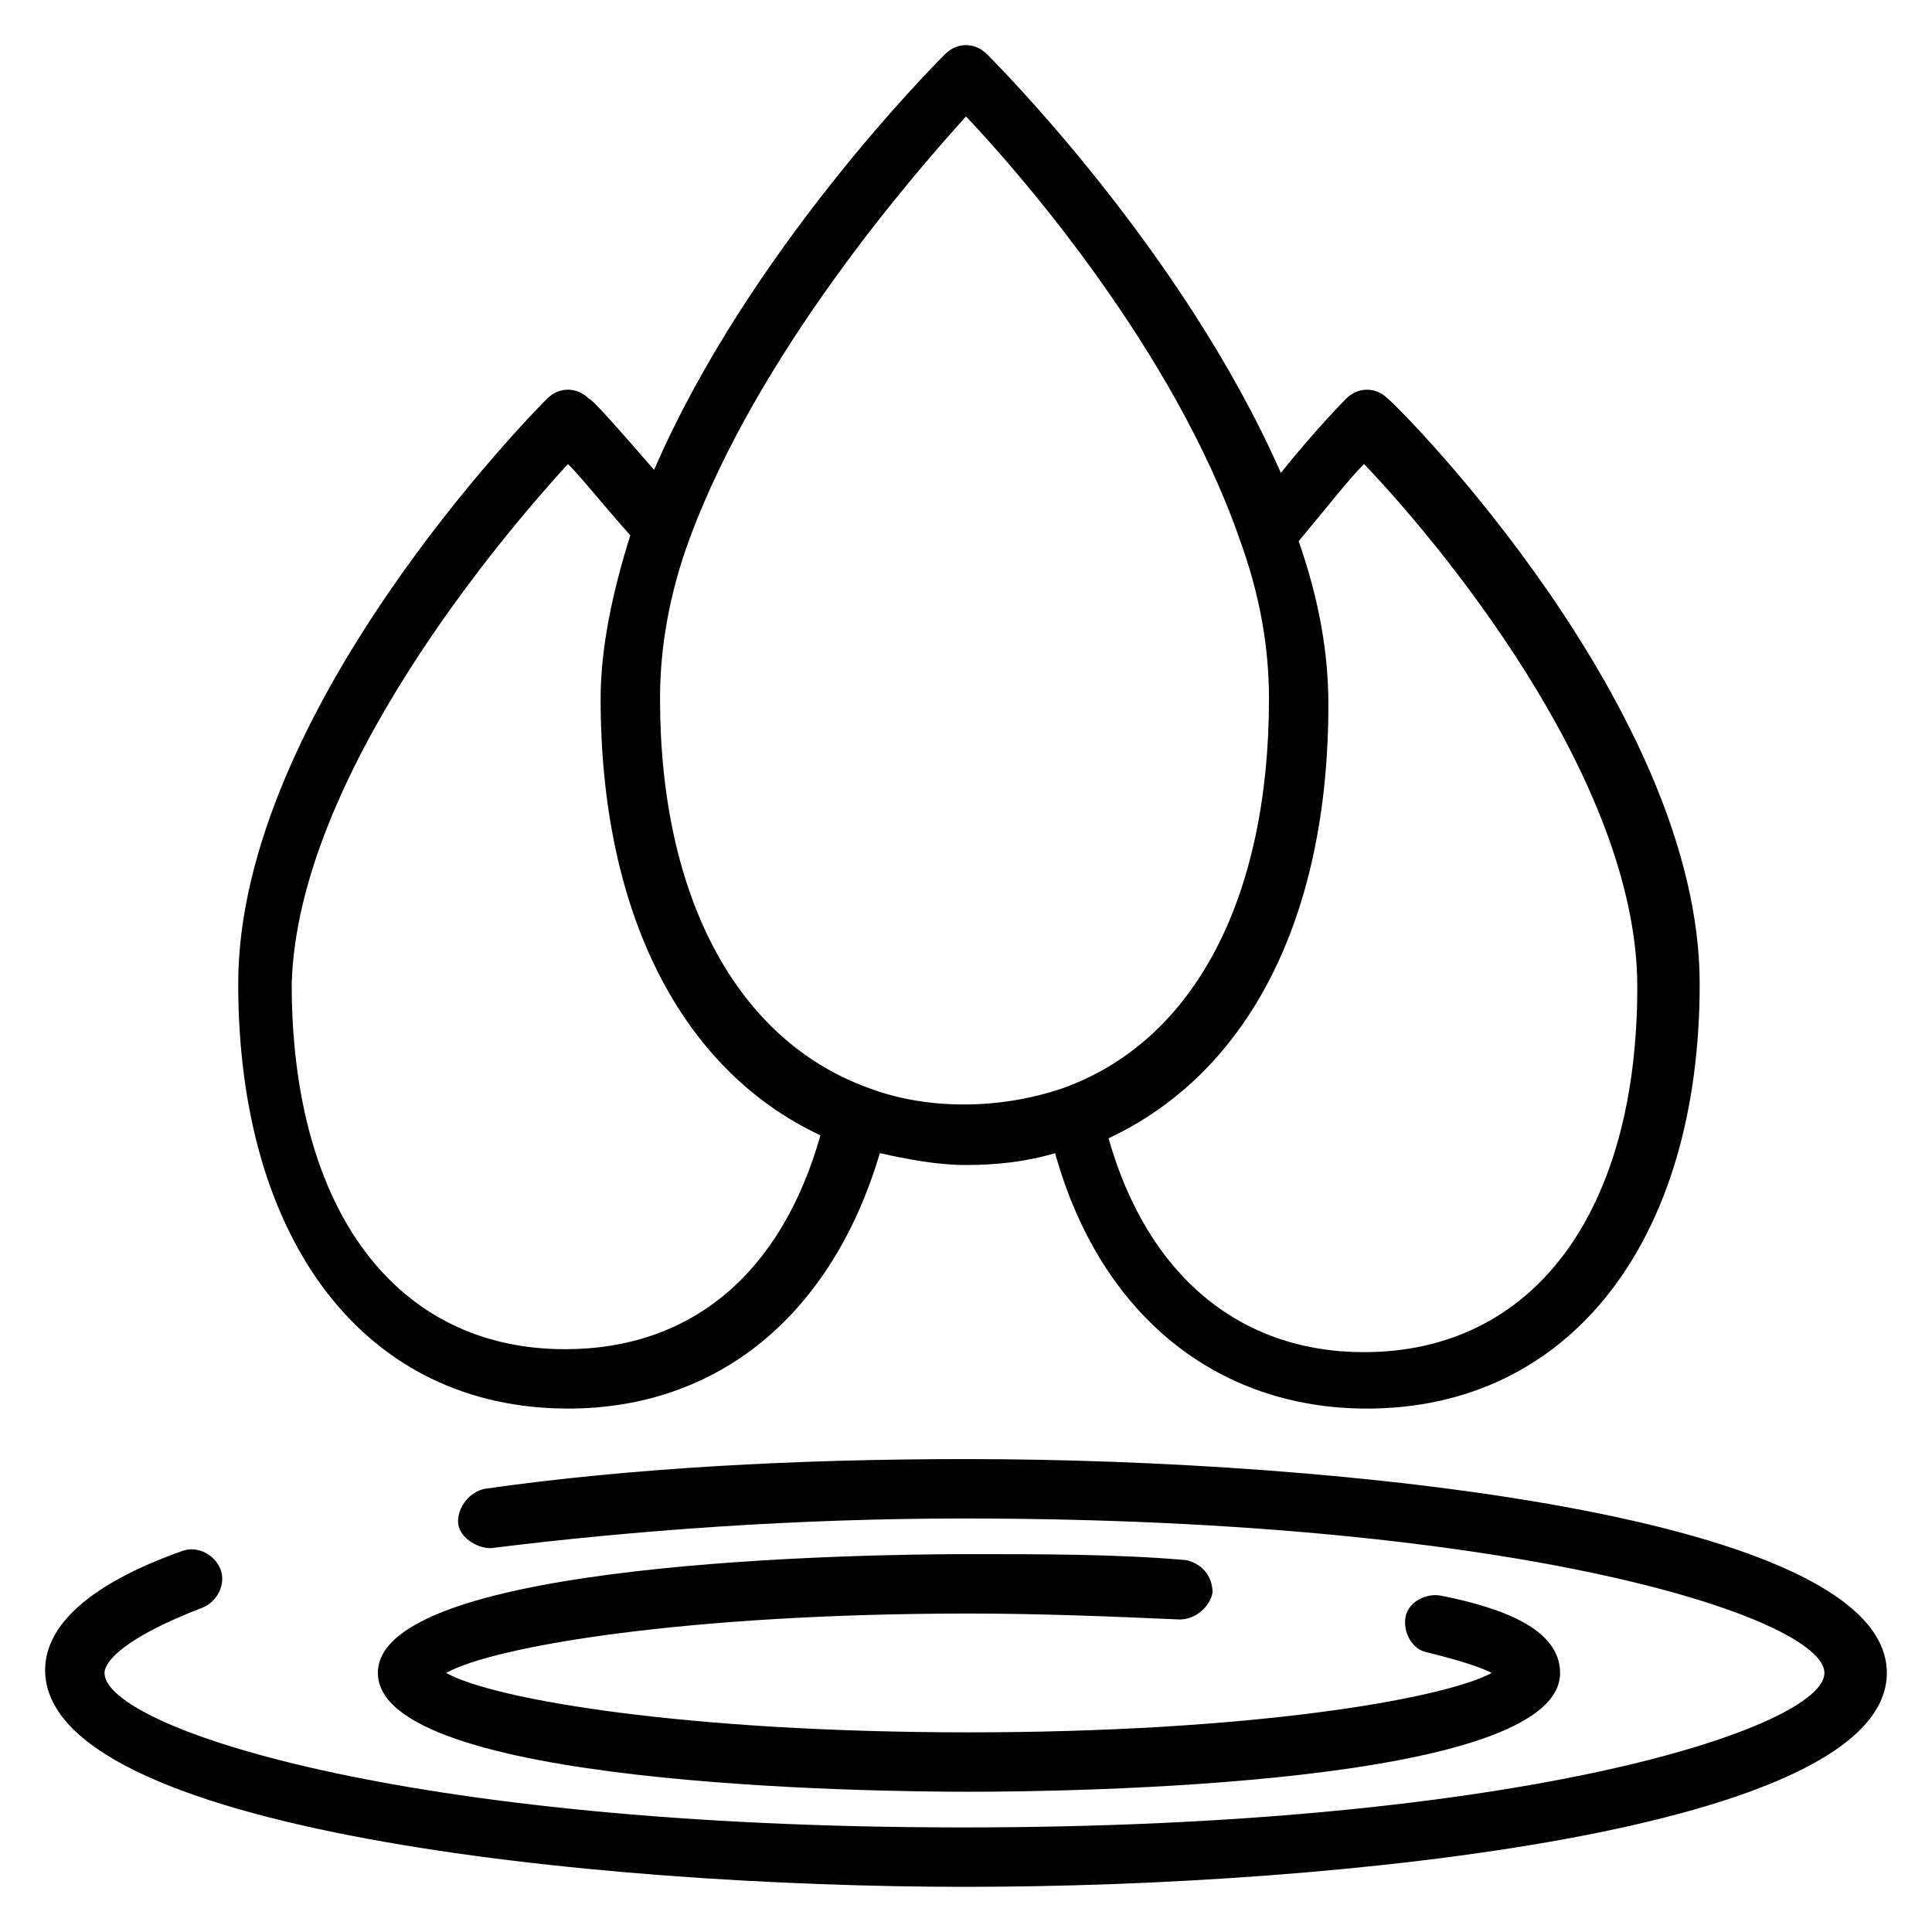
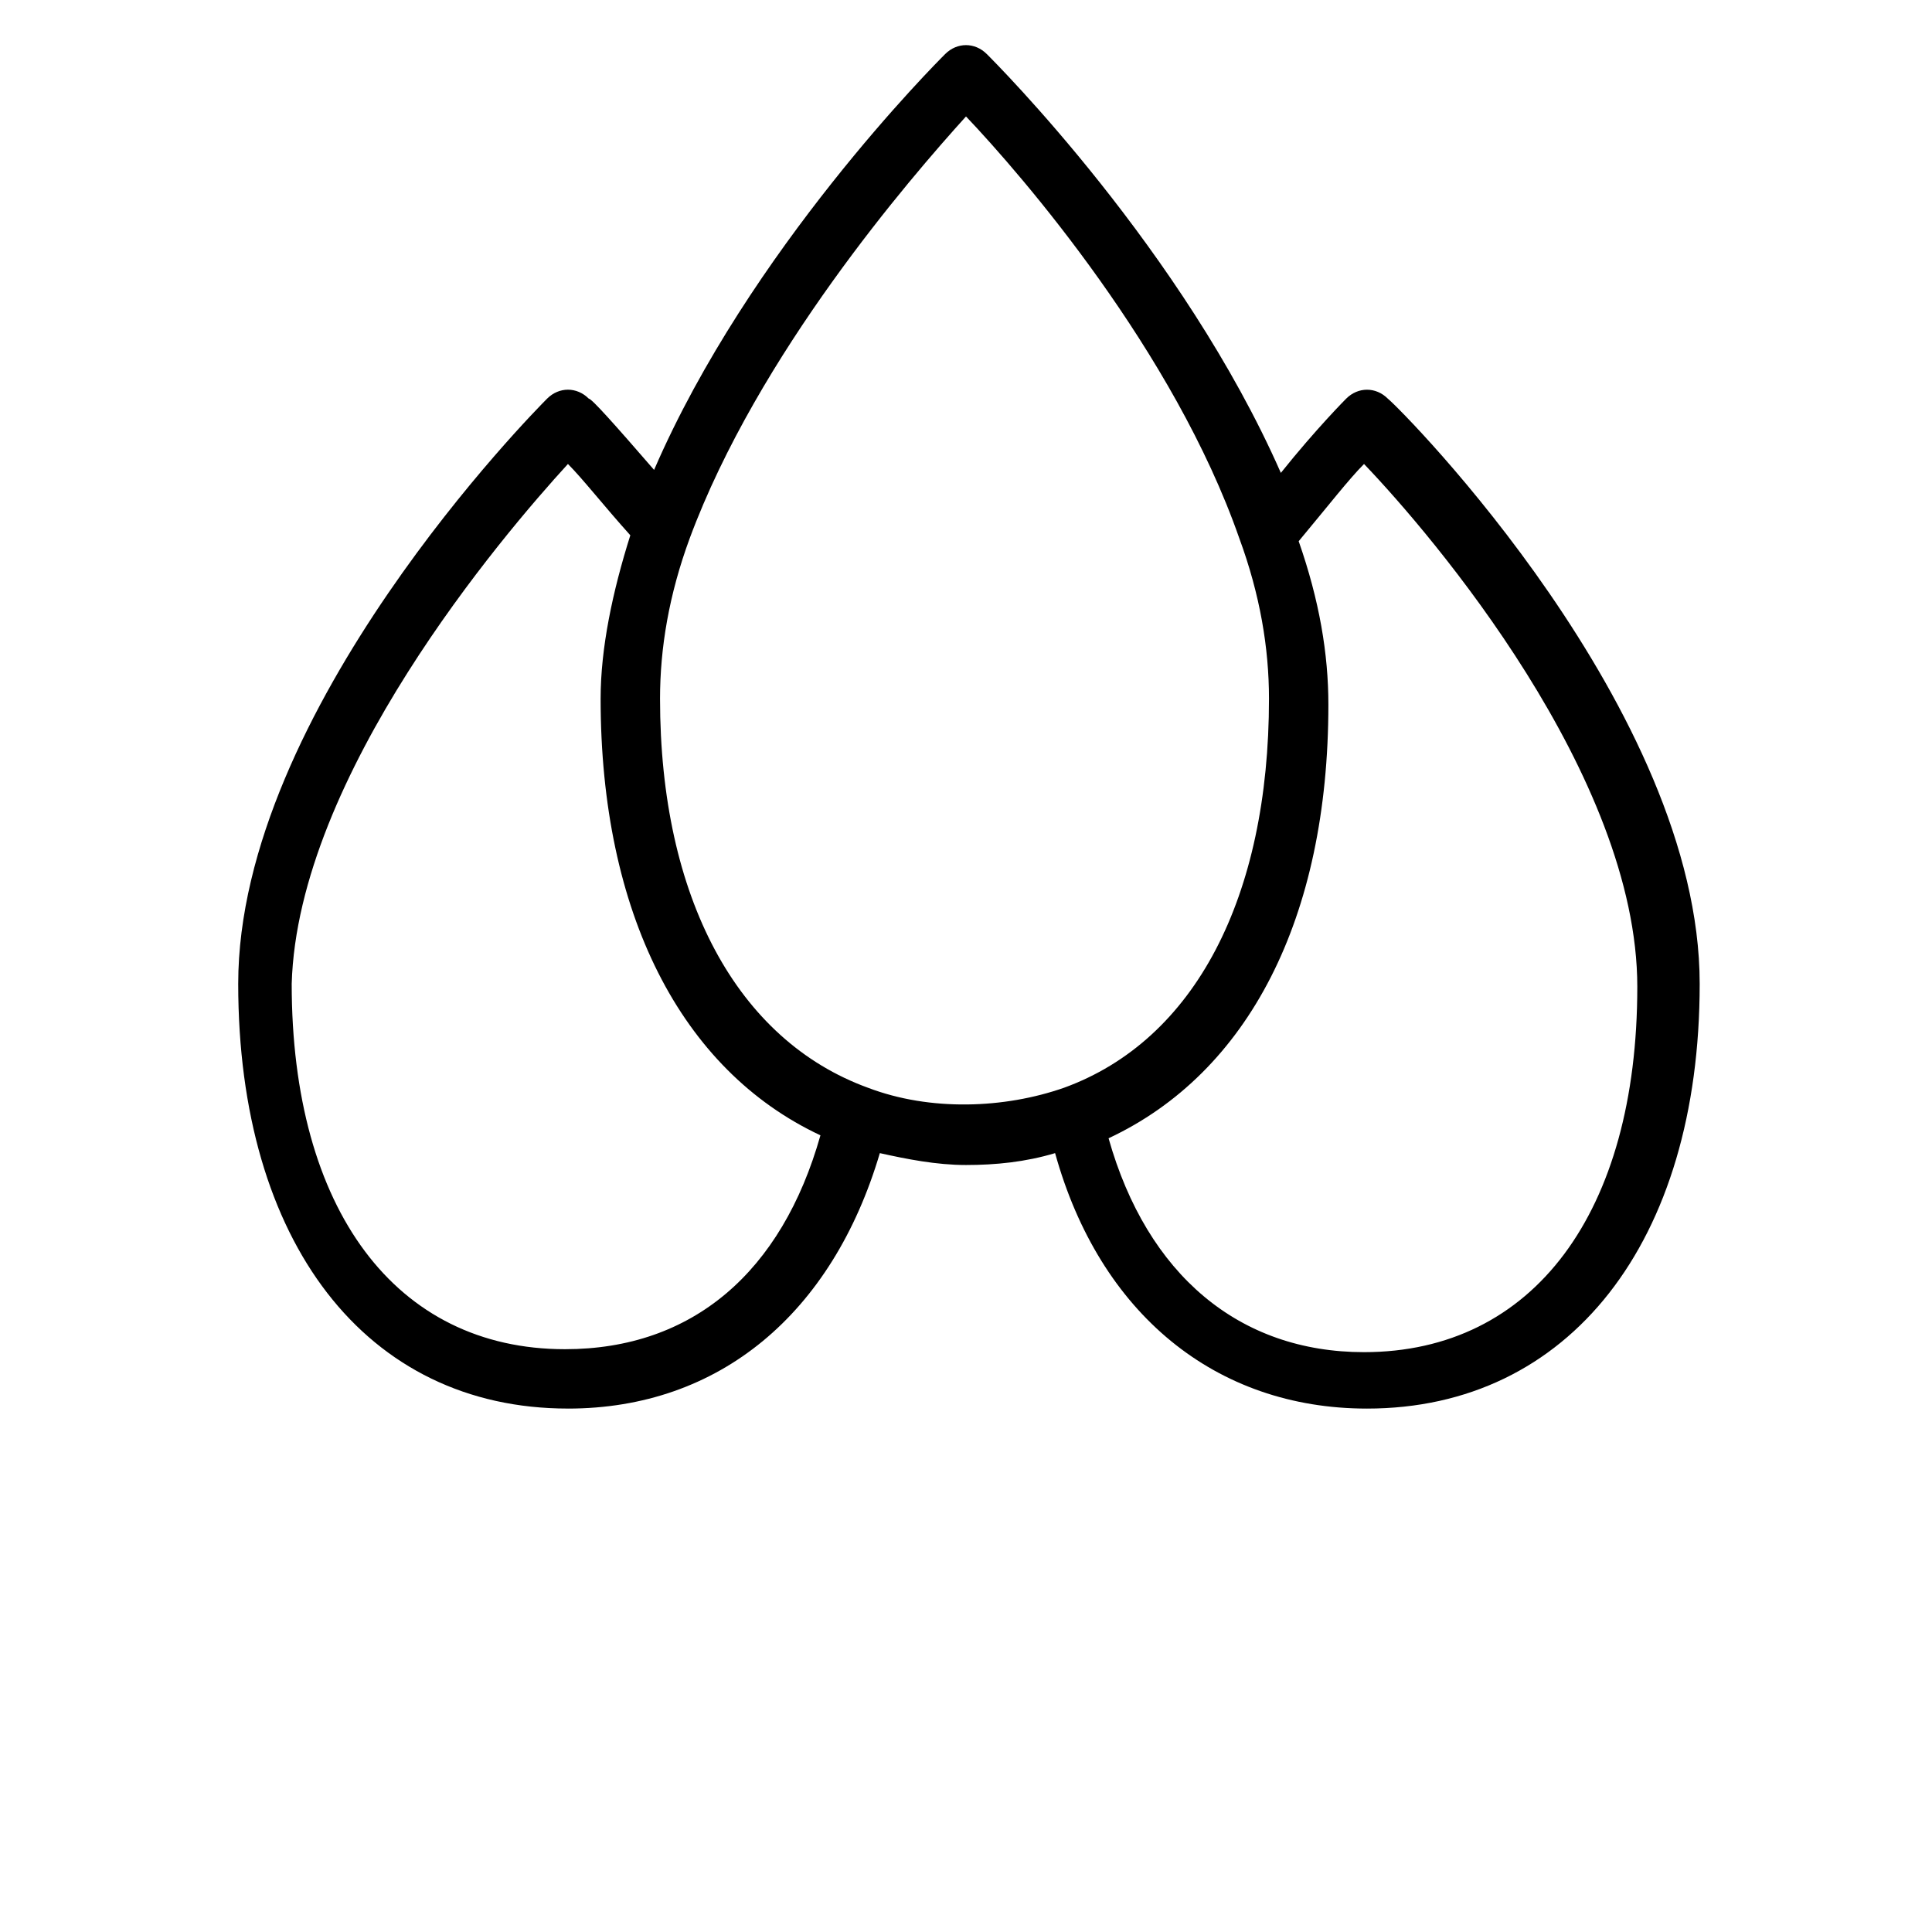
<svg xmlns="http://www.w3.org/2000/svg" fill="#000000" width="800px" height="800px" version="1.1" viewBox="144 144 512 512">
  <g>
    <path d="m294.51 517.29c40.148 0 70.062-25.191 82.656-67.699 7.086 1.574 14.957 3.148 22.828 3.148s15.742-0.789 23.617-3.148c11.809 42.508 42.508 67.699 82.656 67.699 53.531 0 88.168-44.082 88.168-112.57 0-72.422-78.719-151.93-82.656-155.08-3.148-3.148-7.871-3.148-11.02 0 0 0-7.871 7.871-17.32 19.68-25.977-59.043-75.57-108.64-77.934-111-3.148-3.148-7.871-3.148-11.02 0-2.363 2.363-51.957 51.957-77.145 110.21-10.234-11.809-16.531-18.895-17.32-18.895-3.148-3.148-7.871-3.148-11.02 0-3.148 3.152-81.871 82.66-81.871 155.08 0 68.484 33.852 112.57 87.379 112.57zm210.97-250.33c18.105 18.895 72.422 82.656 72.422 138.55 0 59.828-27.551 96.824-72.422 96.824-33.062 0-57.465-20.469-67.699-56.68 37-17.32 58.254-58.254 58.254-114.93 0-13.383-2.363-27.551-7.871-43.297 7.871-9.445 13.379-16.527 17.316-20.465zm-105.48-92.102c14.957 15.742 55.105 62.188 72.422 111.78 5.512 14.957 7.871 29.125 7.871 42.508 0 52.742-19.68 90.527-54.316 103.12-15.742 5.512-35.426 6.297-51.957 0-34.637-12.594-55.105-50.383-55.105-103.12 0-13.383 2.363-27.551 7.871-42.508 18.109-48.805 58.258-95.25 73.215-111.78zm-105.49 92.102c3.938 3.938 9.445 11.02 16.531 18.895-4.723 14.957-7.871 29.914-7.871 43.297 0 56.68 21.254 98.398 58.254 115.72-10.234 36.211-33.852 56.68-67.699 56.68-44.871 0-72.422-37-72.422-96.824 1.574-55.109 55.891-118.87 73.207-137.77z" />
-     <path d="m456.68 573.18c3.938 0 7.871-3.148 8.66-7.086 0-4.723-3.148-7.871-7.086-8.66-18.105-1.574-37.785-1.574-57.465-1.574-25.977 0-156.65 1.574-156.65 31.488 0 29.914 130.68 31.488 156.65 31.488 25.977 0 156.65-1.574 156.65-31.488 0-11.809-15.742-17.32-31.488-20.469-3.938-0.789-8.66 1.574-9.445 5.512-0.789 3.938 1.574 8.66 5.512 9.445 9.445 2.363 14.168 3.938 17.32 5.512-13.383 7.086-64.551 15.742-138.55 15.742-74.785 0-125.95-8.66-138.55-15.742 12.594-7.086 63.762-15.742 138.55-15.742 18.891 0 37.781 0.785 55.887 1.574z" />
-     <path d="m400 644.03c98.398 0 244.03-14.957 244.03-56.68 0-41.723-145.63-56.68-244.03-56.68-44.871 0-88.953 2.363-127.53 7.871-3.938 0.789-7.086 4.723-7.086 8.66s4.723 7.086 8.66 7.086c37.785-4.723 81.082-7.871 125.16-7.871 149.57 0 228.29 26.766 228.29 40.934 0 14.168-78.719 40.934-228.29 40.934-149.57 0.004-227.5-26.762-227.5-40.934 0-3.148 5.512-9.445 25.977-17.32 3.938-1.574 6.297-6.297 4.723-10.234-1.574-3.938-6.297-6.297-10.234-4.723-24.402 8.66-36.211 19.68-36.211 31.488 0 42.512 145.63 57.469 244.04 57.469z" />
  </g>
</svg>